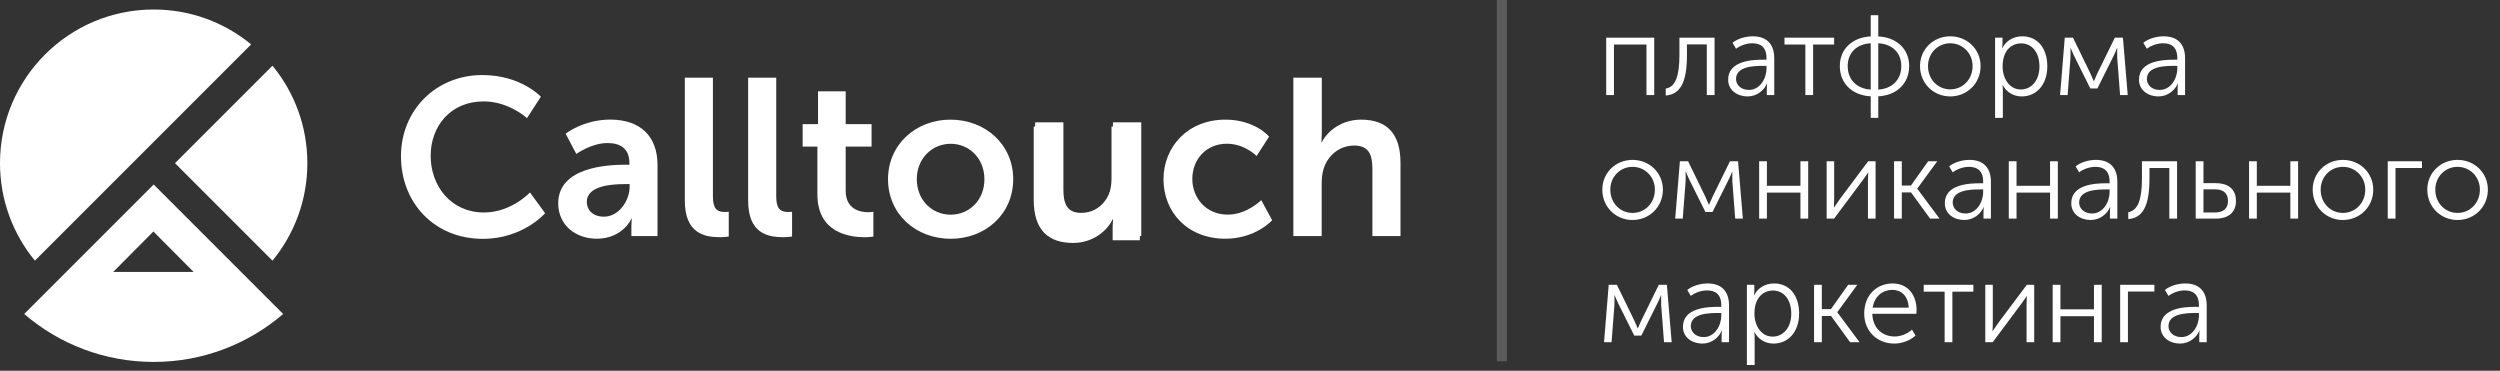
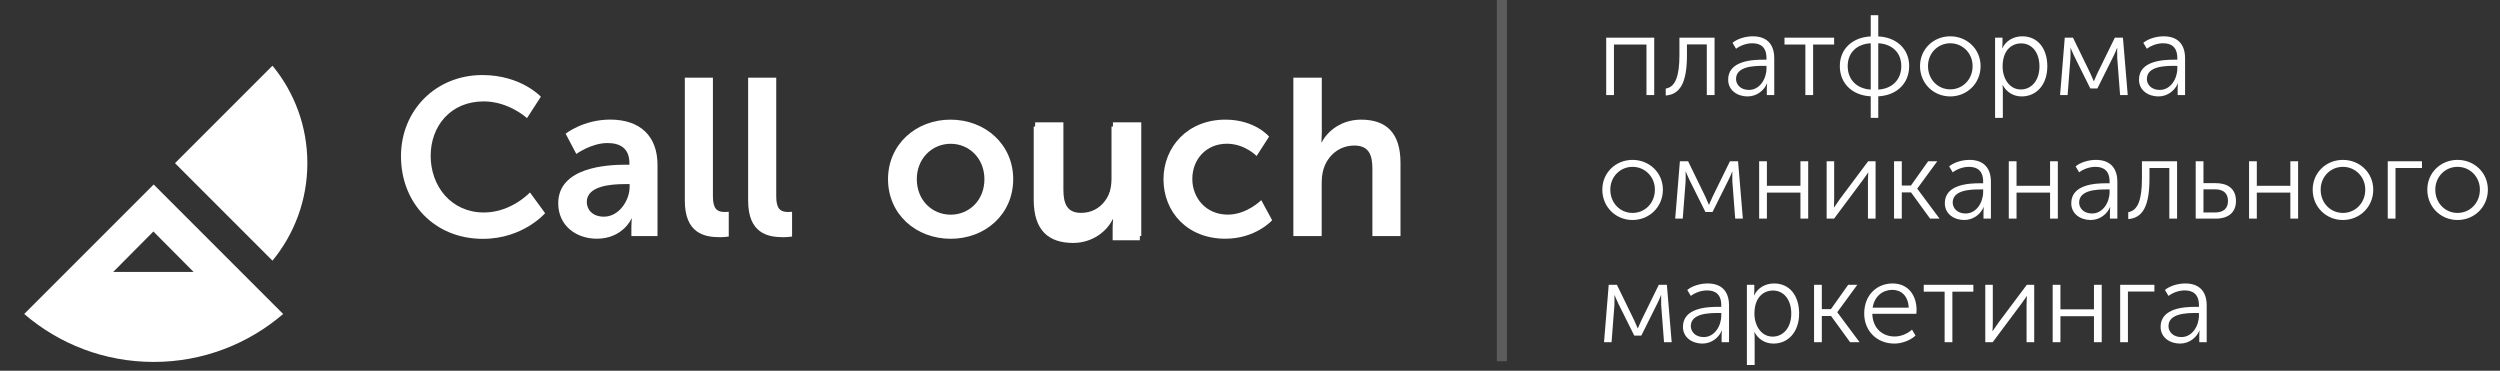
<svg xmlns="http://www.w3.org/2000/svg" width="263" height="39" viewBox="0 0 263 39" fill="none">
  <rect x="0" y="0" width="263" height="39" fill="#333333" stroke="none" />
  <path d="M28.664 27.421C30.96 24.631 32.334 21.056 32.334 17.166C32.334 13.271 30.96 9.702 28.664 6.912L18.409 17.166L28.664 27.421Z" fill="white" />
  <path d="M26.421 29.664L16.167 19.41L5.912 29.664L2.546 33.031C6.204 36.177 10.962 38.075 16.167 38.075C21.371 38.075 26.13 36.172 29.788 33.031L26.421 29.664ZM16.137 24.353L20.366 28.606H11.908L16.137 24.353Z" fill="white" />
-   <path d="M16.167 1C7.239 1 0 8.239 0 17.167C0 21.063 1.38 24.631 3.67 27.421L26.421 4.67C23.631 2.374 20.063 1 16.167 1Z" fill="white" />
  <path d="M50.748 7.895C54.811 7.895 56.898 10.173 56.898 10.173L55.441 12.427C55.441 12.427 53.538 10.667 50.891 10.667C47.37 10.667 45.306 13.296 45.306 16.395C45.306 19.565 47.441 22.354 50.915 22.354C53.8 22.354 55.751 20.243 55.751 20.243L57.345 22.426C57.345 22.426 55.043 25.126 50.796 25.126C45.704 25.126 42.183 21.349 42.183 16.442C42.183 11.6 45.847 7.895 50.748 7.895Z" fill="white" />
  <path d="M65.815 17.327H66.214V17.161C66.214 15.591 65.226 15.049 63.912 15.049C62.199 15.049 60.628 16.197 60.628 16.197L59.504 14.062C59.504 14.062 61.36 12.581 64.197 12.581C67.344 12.581 69.17 14.318 69.17 17.345V24.834H66.422V23.846C66.422 23.377 66.469 23.002 66.469 23.002H66.422C66.446 23.002 65.506 25.113 62.788 25.113C60.652 25.113 58.725 23.775 58.725 21.384C58.731 17.583 63.87 17.327 65.815 17.327ZM63.537 22.794C65.107 22.794 66.237 21.104 66.237 19.647V19.367H65.72C64.197 19.367 61.729 19.582 61.729 21.247C61.735 22.044 62.318 22.794 63.537 22.794Z" fill="white" />
  <path d="M72.043 8.174H74.999V20.659C74.999 21.973 75.445 22.3 76.218 22.3C76.45 22.3 76.665 22.277 76.665 22.277V24.882C76.665 24.882 76.218 24.953 75.725 24.953C74.083 24.953 72.043 24.531 72.043 21.105V8.174Z" fill="white" />
  <path d="M78.704 8.174H81.66V20.659C81.66 21.973 82.106 22.3 82.88 22.3C83.112 22.3 83.326 22.277 83.326 22.277V24.882C83.326 24.882 82.88 24.953 82.386 24.953C80.744 24.953 78.704 24.531 78.704 21.105V8.174Z" fill="white" />
-   <path d="M85.984 15.425H84.438V13.057H86.056V9.608H88.965V13.057H91.689V15.425H88.965V20.07C88.965 22.039 90.511 22.325 91.338 22.325C91.665 22.325 91.879 22.277 91.879 22.277V24.882C91.879 24.882 91.528 24.954 90.963 24.954C89.298 24.954 85.99 24.46 85.99 20.445V15.425H85.984Z" fill="white" />
  <path d="M99.992 12.586C103.65 12.586 106.589 15.191 106.589 18.849C106.589 22.537 103.656 25.119 100.016 25.119C96.358 25.119 93.42 22.537 93.42 18.849C93.42 15.191 96.358 12.586 99.992 12.586ZM100.016 22.585C101.943 22.585 103.561 21.08 103.561 18.855C103.561 16.649 101.943 15.126 100.016 15.126C98.071 15.126 96.447 16.649 96.447 18.855C96.453 21.08 98.071 22.585 100.016 22.585Z" fill="white" />
  <path d="M108.89 12.867H111.87V19.956C111.87 21.414 112.245 22.395 113.726 22.395C115.885 22.395 117.081 20.492 117.081 18.357V12.867H120.061V24.834H117.2V23.472C117.2 23.002 117.247 22.627 117.247 22.627H117.2C116.611 23.87 115.088 25.113 113.048 25.113C110.49 25.113 108.896 23.823 108.896 20.563V12.867H108.89Z" fill="white" />
  <path d="M108.741 13.31H111.721V20.4C111.721 21.858 112.095 22.839 113.577 22.839C115.736 22.839 116.931 20.936 116.931 18.8V13.31H119.911V25.278H117.05V23.916C117.05 23.446 117.098 23.071 117.098 23.071H117.05C116.461 24.314 114.939 25.557 112.898 25.557C110.341 25.557 108.747 24.267 108.747 21.007V13.31H108.741Z" fill="white" />
  <path d="M128.912 12.586C132.034 12.586 133.509 14.371 133.509 14.371L132.195 16.411C132.195 16.411 130.952 15.12 129.072 15.12C126.865 15.12 125.432 16.785 125.432 18.826C125.432 20.842 126.889 22.579 129.161 22.579C131.178 22.579 132.683 21.056 132.683 21.056L133.831 23.168C133.831 23.168 132.118 25.113 128.9 25.113C124.932 25.113 122.398 22.323 122.398 18.849C122.41 15.447 124.944 12.586 128.912 12.586Z" fill="white" />
  <path d="M136.073 8.174H139.053V13.949C139.053 14.538 139.005 14.96 139.005 14.96H139.053C139.642 13.813 141.093 12.587 143.181 12.587C145.834 12.587 147.332 13.973 147.332 17.137V24.834H144.376V17.75C144.376 16.293 144.002 15.312 142.473 15.312C140.903 15.312 139.677 16.346 139.231 17.798C139.089 18.268 139.041 18.785 139.041 19.344V24.834H136.061V8.174H136.073Z" fill="white" />
  <path opacity="0.2" d="M158 38L158 0" stroke="white" stroke-width="1.061" />
  <path d="M168.972 10V3.964H174.024V10H173.208V4.684H169.788V10H168.972ZM175.236 10.048V9.316C176.244 9.16 176.676 8.02 176.676 5.788V3.964H180.372V10H179.556V4.672H177.468V5.788C177.468 8.644 176.784 9.928 175.236 10.048ZM181.803 8.38C181.803 6.4 184.323 6.28 185.475 6.28H185.835V6.112C185.835 4.948 185.199 4.552 184.347 4.552C183.735 4.552 183.123 4.768 182.631 5.128L182.259 4.504C182.739 4.096 183.591 3.82 184.395 3.82C185.847 3.82 186.651 4.624 186.651 6.136V10H185.871V9.292C185.871 8.992 185.907 8.788 185.907 8.788H185.883C185.571 9.52 184.815 10.144 183.843 10.144C182.823 10.144 181.803 9.544 181.803 8.38ZM182.631 8.308C182.631 8.872 183.087 9.46 183.987 9.46C185.151 9.46 185.835 8.26 185.835 7.204V6.928H185.487C184.551 6.928 182.631 6.964 182.631 8.308ZM189.925 10V4.684H187.729V3.964H192.949V4.684H190.741V10H189.925ZM193.549 6.952C193.549 5.116 194.917 3.916 196.801 3.832V1.6H197.593V3.832C199.477 3.916 200.845 5.116 200.845 6.952C200.845 8.824 199.477 10.048 197.593 10.132V12.4H196.801V10.132C194.917 10.048 193.549 8.824 193.549 6.952ZM197.593 9.424C199.021 9.34 200.017 8.416 200.017 6.952C200.017 5.512 199.021 4.624 197.593 4.552V9.424ZM194.377 6.952C194.377 8.416 195.373 9.34 196.801 9.424V4.552C195.373 4.624 194.377 5.512 194.377 6.952ZM201.986 6.952C201.986 5.164 203.402 3.82 205.166 3.82C206.93 3.82 208.358 5.164 208.358 6.952C208.358 8.776 206.93 10.144 205.166 10.144C203.402 10.144 201.986 8.776 201.986 6.952ZM202.826 6.952C202.826 8.368 203.87 9.4 205.166 9.4C206.462 9.4 207.518 8.368 207.518 6.952C207.518 5.584 206.462 4.552 205.166 4.552C203.87 4.552 202.826 5.584 202.826 6.952ZM209.882 12.4V3.964H210.662V4.6C210.662 4.864 210.626 5.068 210.626 5.068H210.65C211.022 4.288 211.814 3.82 212.75 3.82C214.382 3.82 215.378 5.116 215.378 6.976C215.378 8.896 214.25 10.144 212.678 10.144C211.826 10.144 211.082 9.7 210.686 8.944H210.662C210.662 8.944 210.698 9.16 210.698 9.472V12.4H209.882ZM210.674 7C210.674 8.212 211.358 9.412 212.594 9.412C213.662 9.412 214.55 8.524 214.55 6.988C214.55 5.512 213.758 4.564 212.63 4.564C211.622 4.564 210.674 5.284 210.674 7ZM216.721 10L217.213 3.964H218.077L219.889 7.684C220.057 8.056 220.261 8.536 220.261 8.536H220.285C220.285 8.536 220.477 8.068 220.657 7.684L222.481 3.964H223.333L223.837 10H223.033L222.733 6.1C222.721 5.776 222.733 5.056 222.733 5.056H222.709C222.709 5.056 222.577 5.44 222.325 5.932L220.645 9.304H219.901L218.233 5.956C218.005 5.488 217.837 5.056 217.837 5.056H217.813C217.813 5.056 217.837 5.776 217.813 6.1L217.513 10H216.721ZM225.022 8.38C225.022 6.4 227.542 6.28 228.694 6.28H229.054V6.112C229.054 4.948 228.418 4.552 227.566 4.552C226.954 4.552 226.342 4.768 225.85 5.128L225.478 4.504C225.958 4.096 226.81 3.82 227.614 3.82C229.066 3.82 229.87 4.624 229.87 6.136V10H229.09V9.292C229.09 8.992 229.126 8.788 229.126 8.788H229.102C228.79 9.52 228.034 10.144 227.062 10.144C226.042 10.144 225.022 9.544 225.022 8.38ZM225.85 8.308C225.85 8.872 226.306 9.46 227.206 9.46C228.37 9.46 229.054 8.26 229.054 7.204V6.928H228.706C227.77 6.928 225.85 6.964 225.85 8.308ZM168.564 19.952C168.564 18.164 169.98 16.82 171.744 16.82C173.508 16.82 174.936 18.164 174.936 19.952C174.936 21.776 173.508 23.144 171.744 23.144C169.98 23.144 168.564 21.776 168.564 19.952ZM169.404 19.952C169.404 21.368 170.448 22.4 171.744 22.4C173.04 22.4 174.096 21.368 174.096 19.952C174.096 18.584 173.04 17.552 171.744 17.552C170.448 17.552 169.404 18.584 169.404 19.952ZM176.232 23L176.724 16.964H177.588L179.4 20.684C179.568 21.056 179.772 21.536 179.772 21.536H179.796C179.796 21.536 179.988 21.068 180.168 20.684L181.992 16.964H182.844L183.348 23H182.544L182.244 19.1C182.232 18.776 182.244 18.056 182.244 18.056H182.22C182.22 18.056 182.088 18.44 181.836 18.932L180.156 22.304H179.412L177.744 18.956C177.516 18.488 177.348 18.056 177.348 18.056H177.324C177.324 18.056 177.348 18.776 177.324 19.1L177.024 23H176.232ZM185.062 23V16.964H185.878V19.544H189.406V16.964H190.222V23H189.406V20.264H185.878V23H185.062ZM192.163 23V16.964H192.955V20.924C192.955 21.296 192.931 21.8 192.919 21.824H192.943C192.967 21.776 193.327 21.26 193.567 20.924L196.531 16.964H197.311V23H196.507V19.028C196.507 18.68 196.543 18.2 196.543 18.152H196.519C196.507 18.212 196.135 18.692 195.907 19.028L192.943 23H192.163ZM199.253 23V16.964H200.069V19.52H201.029L202.841 16.964H203.801L201.701 19.832V19.856L204.041 23H203.045L201.041 20.24H200.069V23H199.253ZM204.596 21.38C204.596 19.4 207.116 19.28 208.268 19.28H208.628V19.112C208.628 17.948 207.992 17.552 207.14 17.552C206.528 17.552 205.916 17.768 205.424 18.128L205.052 17.504C205.532 17.096 206.384 16.82 207.188 16.82C208.64 16.82 209.444 17.624 209.444 19.136V23H208.664V22.292C208.664 21.992 208.7 21.788 208.7 21.788H208.676C208.364 22.52 207.608 23.144 206.636 23.144C205.616 23.144 204.596 22.544 204.596 21.38ZM205.424 21.308C205.424 21.872 205.88 22.46 206.78 22.46C207.944 22.46 208.628 21.26 208.628 20.204V19.928H208.28C207.344 19.928 205.424 19.964 205.424 21.308ZM211.324 23V16.964H212.14V19.544H215.668V16.964H216.484V23H215.668V20.264H212.14V23H211.324ZM217.897 21.38C217.897 19.4 220.417 19.28 221.569 19.28H221.929V19.112C221.929 17.948 221.293 17.552 220.441 17.552C219.829 17.552 219.217 17.768 218.725 18.128L218.353 17.504C218.833 17.096 219.685 16.82 220.489 16.82C221.941 16.82 222.745 17.624 222.745 19.136V23H221.965V22.292C221.965 21.992 222.001 21.788 222.001 21.788H221.977C221.665 22.52 220.909 23.144 219.937 23.144C218.917 23.144 217.897 22.544 217.897 21.38ZM218.725 21.308C218.725 21.872 219.181 22.46 220.081 22.46C221.245 22.46 221.929 21.26 221.929 20.204V19.928H221.581C220.645 19.928 218.725 19.964 218.725 21.308ZM223.892 23.048V22.316C224.9 22.16 225.332 21.02 225.332 18.788V16.964H229.028V23H228.212V17.672H226.124V18.788C226.124 21.644 225.44 22.928 223.892 23.048ZM230.988 23V16.964H231.804V19.268H233.112C234.192 19.268 235.224 19.724 235.224 21.152C235.224 22.244 234.54 23 233.088 23H230.988ZM231.804 22.352H233.016C233.988 22.352 234.384 21.86 234.384 21.14C234.384 20.408 233.976 19.916 233.028 19.916H231.804V22.352ZM236.601 23V16.964H237.417V19.544H240.945V16.964H241.761V23H240.945V20.264H237.417V23H236.601ZM243.294 19.952C243.294 18.164 244.71 16.82 246.474 16.82C248.238 16.82 249.666 18.164 249.666 19.952C249.666 21.776 248.238 23.144 246.474 23.144C244.71 23.144 243.294 21.776 243.294 19.952ZM244.134 19.952C244.134 21.368 245.178 22.4 246.474 22.4C247.77 22.4 248.826 21.368 248.826 19.952C248.826 18.584 247.77 17.552 246.474 17.552C245.178 17.552 244.134 18.584 244.134 19.952ZM251.191 23V16.964H254.791V17.672H252.007V23H251.191ZM255.353 19.952C255.353 18.164 256.769 16.82 258.533 16.82C260.297 16.82 261.725 18.164 261.725 19.952C261.725 21.776 260.297 23.144 258.533 23.144C256.769 23.144 255.353 21.776 255.353 19.952ZM256.193 19.952C256.193 21.368 257.237 22.4 258.533 22.4C259.829 22.4 260.885 21.368 260.885 19.952C260.885 18.584 259.829 17.552 258.533 17.552C257.237 17.552 256.193 18.584 256.193 19.952ZM168.744 36L169.236 29.964H170.1L171.912 33.684C172.08 34.056 172.284 34.536 172.284 34.536H172.308C172.308 34.536 172.5 34.068 172.68 33.684L174.504 29.964H175.356L175.86 36H175.056L174.756 32.1C174.744 31.776 174.756 31.056 174.756 31.056H174.732C174.732 31.056 174.6 31.44 174.348 31.932L172.668 35.304H171.924L170.256 31.956C170.028 31.488 169.86 31.056 169.86 31.056H169.836C169.836 31.056 169.86 31.776 169.836 32.1L169.536 36H168.744ZM177.046 34.38C177.046 32.4 179.566 32.28 180.718 32.28H181.078V32.112C181.078 30.948 180.442 30.552 179.59 30.552C178.978 30.552 178.366 30.768 177.874 31.128L177.502 30.504C177.982 30.096 178.834 29.82 179.638 29.82C181.09 29.82 181.894 30.624 181.894 32.136V36H181.114V35.292C181.114 34.992 181.15 34.788 181.15 34.788H181.126C180.814 35.52 180.058 36.144 179.086 36.144C178.066 36.144 177.046 35.544 177.046 34.38ZM177.874 34.308C177.874 34.872 178.33 35.46 179.23 35.46C180.394 35.46 181.078 34.26 181.078 33.204V32.928H180.73C179.794 32.928 177.874 32.964 177.874 34.308ZM183.773 38.4V29.964H184.553V30.6C184.553 30.864 184.517 31.068 184.517 31.068H184.541C184.913 30.288 185.705 29.82 186.641 29.82C188.273 29.82 189.269 31.116 189.269 32.976C189.269 34.896 188.141 36.144 186.569 36.144C185.717 36.144 184.973 35.7 184.577 34.944H184.553C184.553 34.944 184.589 35.16 184.589 35.472V38.4H183.773ZM184.565 33C184.565 34.212 185.249 35.412 186.485 35.412C187.553 35.412 188.441 34.524 188.441 32.988C188.441 31.512 187.649 30.564 186.521 30.564C185.513 30.564 184.565 31.284 184.565 33ZM190.839 36V29.964H191.655V32.52H192.615L194.427 29.964H195.387L193.287 32.832V32.856L195.627 36H194.631L192.627 33.24H191.655V36H190.839ZM196.115 32.988C196.115 31.008 197.471 29.82 199.103 29.82C200.771 29.82 201.623 31.104 201.623 32.604C201.623 32.736 201.611 32.88 201.599 33.012H196.967C197.003 34.548 198.059 35.4 199.307 35.4C199.967 35.4 200.651 35.124 201.143 34.68L201.515 35.304C200.951 35.82 200.075 36.144 199.283 36.144C197.483 36.144 196.115 34.848 196.115 32.988ZM197.003 32.364H200.795C200.747 31.104 199.979 30.492 199.079 30.492C198.071 30.492 197.195 31.152 197.003 32.364ZM204.574 36V30.684H202.378V29.964H207.598V30.684H205.39V36H204.574ZM208.851 36V29.964H209.643V33.924C209.643 34.296 209.619 34.8 209.607 34.824H209.631C209.655 34.776 210.015 34.26 210.255 33.924L213.219 29.964H213.999V36H213.195V32.028C213.195 31.68 213.231 31.2 213.231 31.152H213.207C213.195 31.212 212.823 31.692 212.595 32.028L209.631 36H208.851ZM215.941 36V29.964H216.757V32.544H220.285V29.964H221.101V36H220.285V33.264H216.757V36H215.941ZM223.042 36V29.964H226.642V30.672H223.858V36H223.042ZM227.296 34.38C227.296 32.4 229.816 32.28 230.968 32.28H231.328V32.112C231.328 30.948 230.692 30.552 229.84 30.552C229.228 30.552 228.616 30.768 228.124 31.128L227.752 30.504C228.232 30.096 229.084 29.82 229.888 29.82C231.34 29.82 232.144 30.624 232.144 32.136V36H231.364V35.292C231.364 34.992 231.4 34.788 231.4 34.788H231.376C231.064 35.52 230.308 36.144 229.336 36.144C228.316 36.144 227.296 35.544 227.296 34.38ZM228.124 34.308C228.124 34.872 228.58 35.46 229.48 35.46C230.644 35.46 231.328 34.26 231.328 33.204V32.928H230.98C230.044 32.928 228.124 32.964 228.124 34.308Z" fill="white" />
</svg>